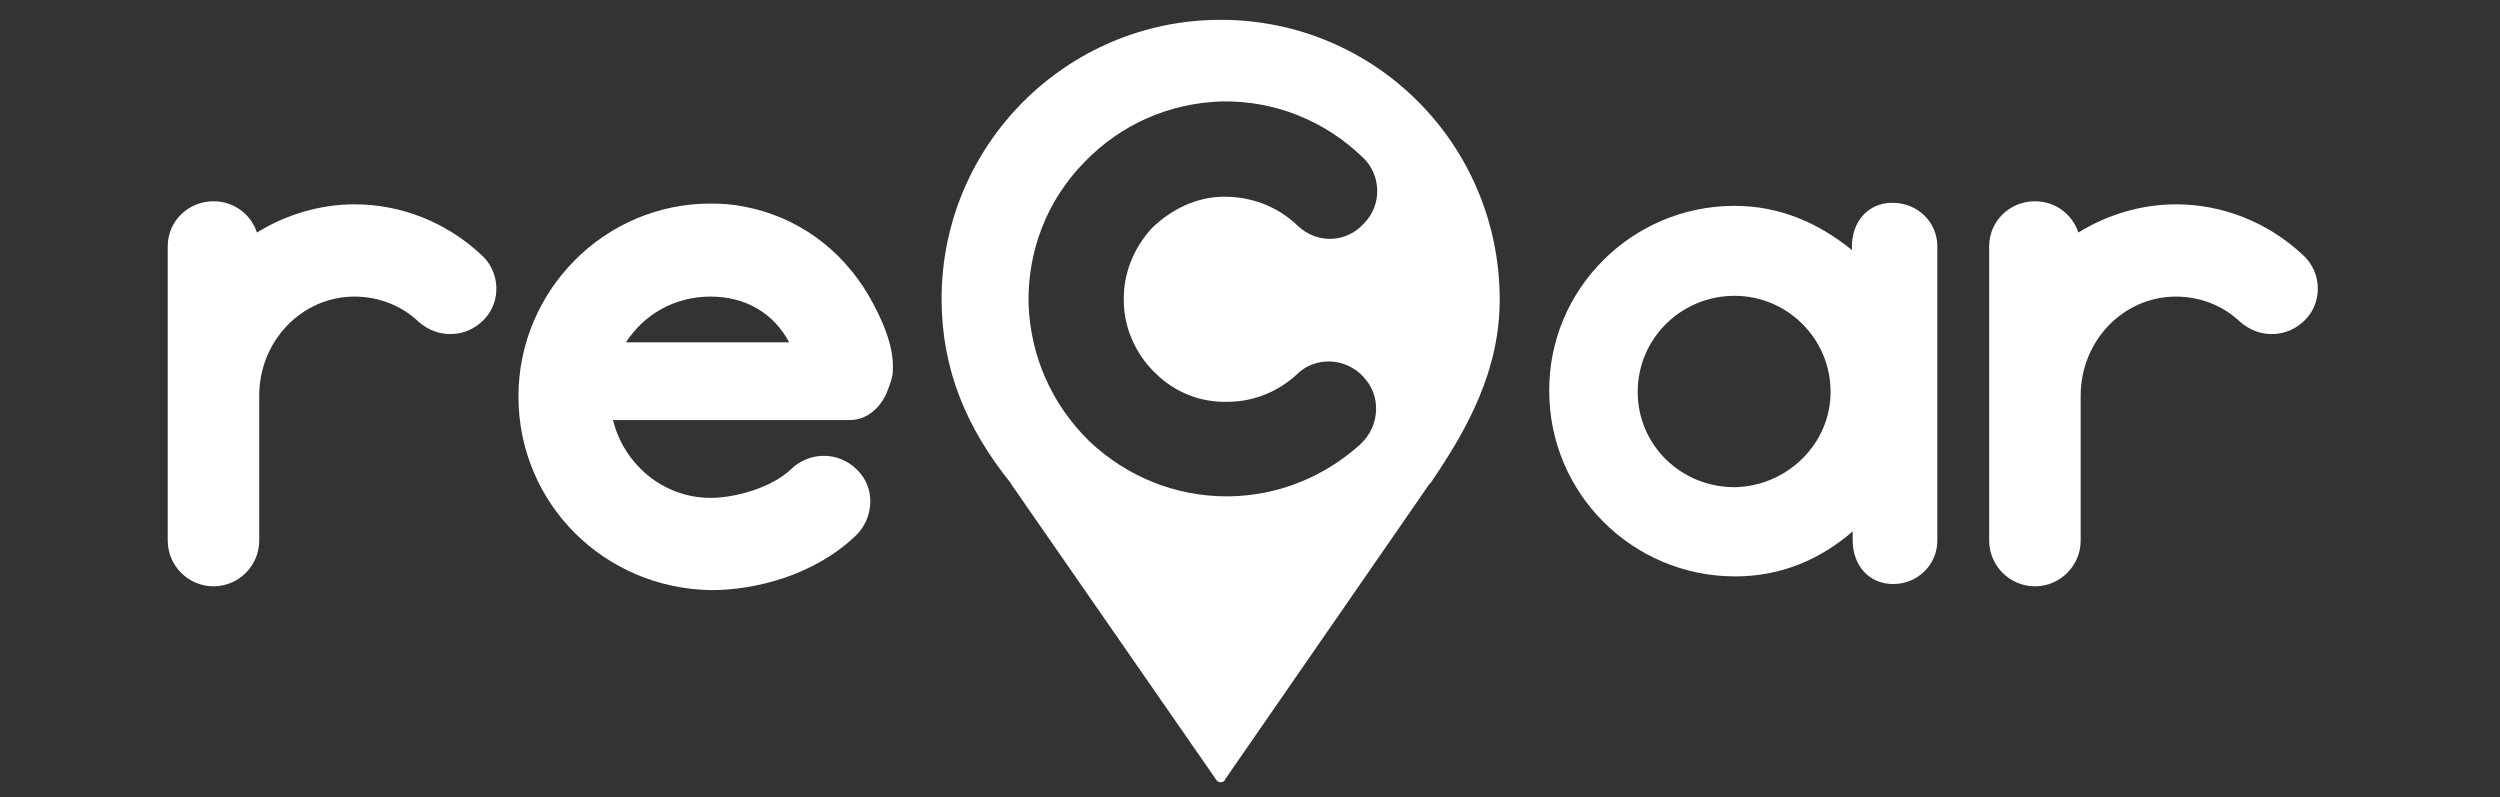
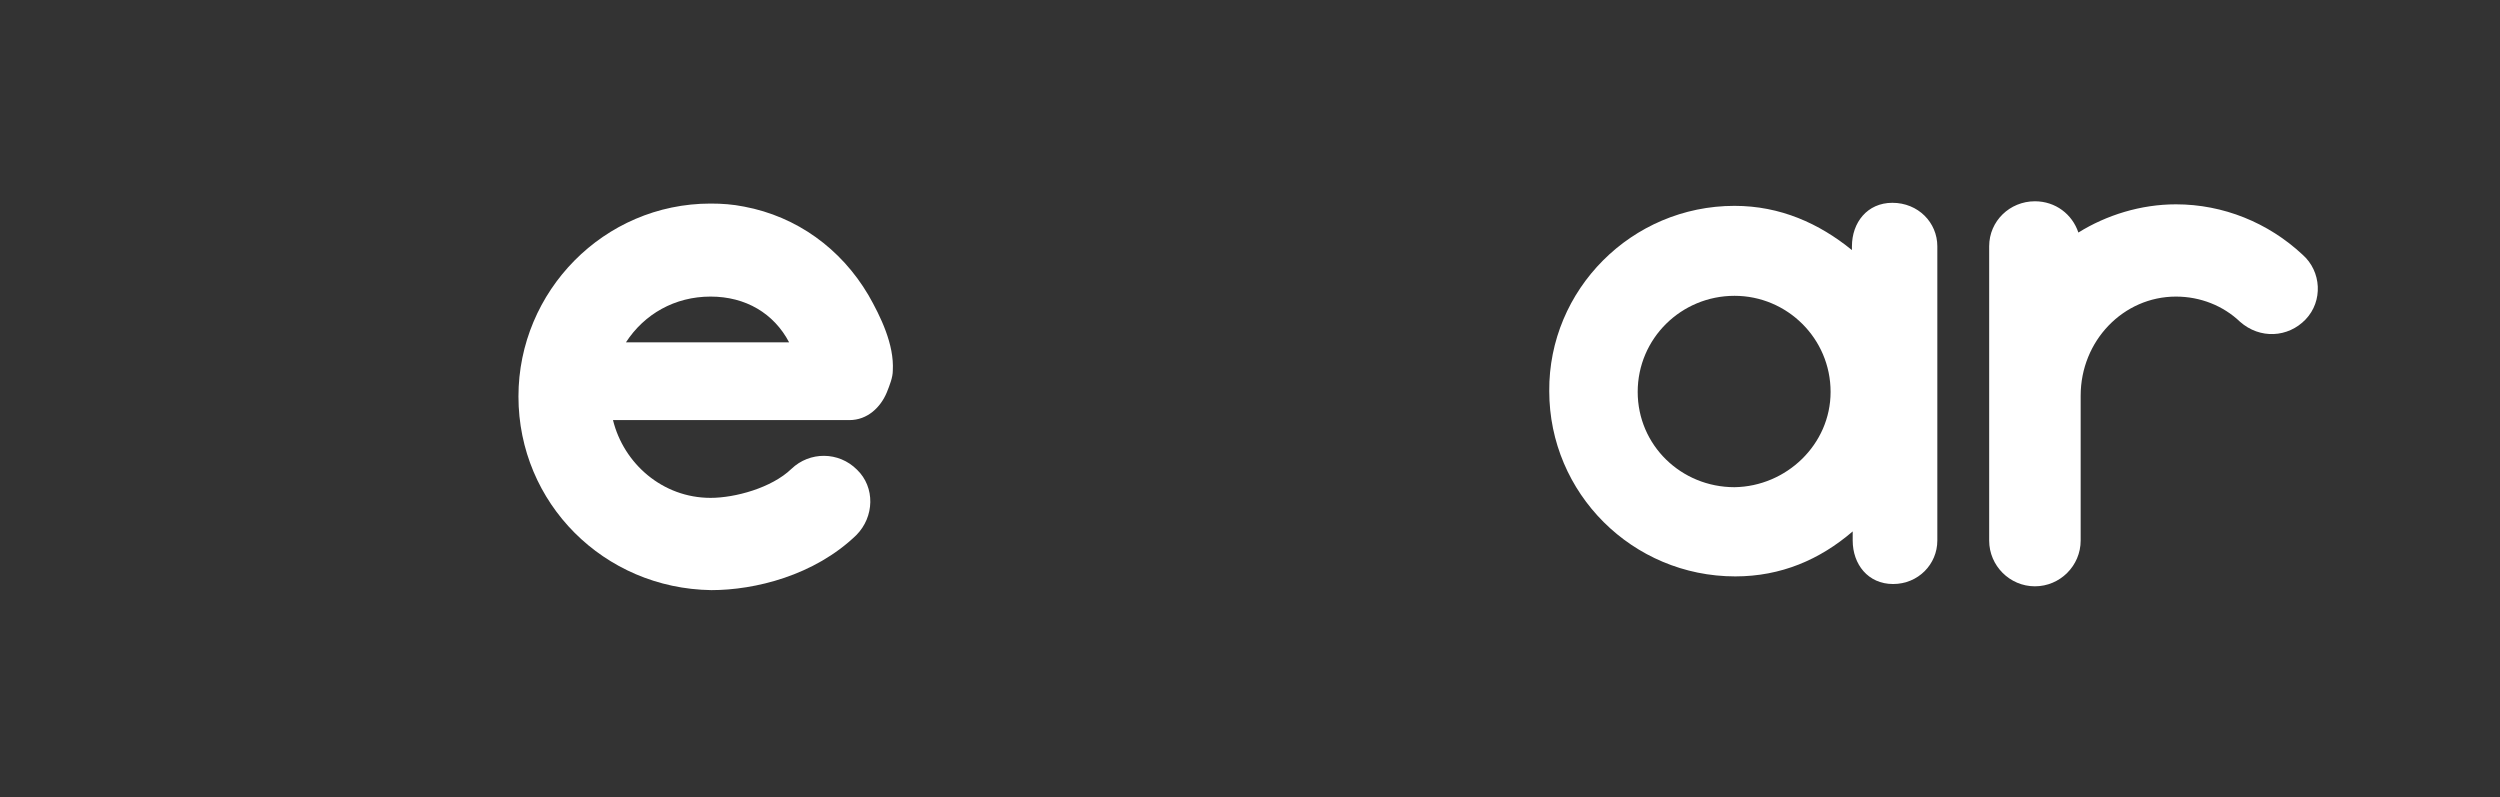
<svg xmlns="http://www.w3.org/2000/svg" version="1.1" id="Layer_1" x="0px" y="0px" viewBox="0 0 327.9 104.6" style="enable-background:new 0 0 327.9 104.6;" xml:space="preserve">
  <rect x="0" y="0" width="327.9" height="104.6" fill="#333333" stroke="none" />
  <style type="text/css">
	.st0{display:none;}
	.st1{display:inline;fill:url(#SVGID_1_);}
	.st2{display:inline;fill:url(#SVGID_2_);}
	.st3{display:inline;fill:url(#SVGID_3_);}
	.st4{display:inline;fill:url(#SVGID_4_);}
	.st5{display:inline;fill:url(#SVGID_5_);}
	.st6{display:inline;fill:url(#SVGID_6_);}
	.st7{display:inline;fill:url(#SVGID_7_);}
	.st8{display:inline;fill:url(#SVGID_8_);}
	.st9{display:inline;fill:url(#SVGID_9_);}
	.st10{display:inline;fill:url(#SVGID_10_);}
	.st11{display:inline;}
	.st12{fill:#FFFFFF;}
	.st13{fill:#fff;}
</style>
  <title>logo-white</title>
  <g class="st0">
    <linearGradient id="SVGID_1_" gradientUnits="userSpaceOnUse" x1="-12.165" y1="127.074" x2="50.017" y2="19.371" gradientTransform="matrix(1 0 0 -1 0 106)">
      <stop offset="0" style="stop-color:#8C42A1" />
      <stop offset="0.389" style="stop-color:#922C88" />
      <stop offset="0.731" style="stop-color:#A02D6E" />
      <stop offset="0.86" style="stop-color:#F3506F" />
      <stop offset="0.985" style="stop-color:#FCB450" />
    </linearGradient>
    <path class="st1" d="M20.5,65.4c0.7,1.3,2.1,1.6,3.3,0.7l20.5-15.3c1.1-0.8,1.3-2.4,0.2-3.4L30.1,33.1c-1-1-3-2.1-4.4-2.4L4.4,26   c1.1,4.4,1.9,9,2.4,13.6L20.5,65.4z" />
    <linearGradient id="SVGID_2_" gradientUnits="userSpaceOnUse" x1="-40.391" y1="110.778" x2="21.791" y2="3.075" gradientTransform="matrix(1 0 0 -1 0 106)">
      <stop offset="0" style="stop-color:#8C42A1" />
      <stop offset="0.389" style="stop-color:#922C88" />
      <stop offset="0.731" style="stop-color:#A02D6E" />
      <stop offset="0.86" style="stop-color:#F3506F" />
      <stop offset="0.985" style="stop-color:#FCB450" />
    </linearGradient>
-     <path class="st2" d="M9.9,74.1l-4.3-0.8C5,76,4.4,78.6,3.7,81.1l6.6-4.9C11.5,75.3,11.3,74.4,9.9,74.1z" />
    <linearGradient id="SVGID_3_" gradientUnits="userSpaceOnUse" x1="-32.903" y1="115.101" x2="29.279" y2="7.398" gradientTransform="matrix(1 0 0 -1 0 106)">
      <stop offset="0" style="stop-color:#8C42A1" />
      <stop offset="0.389" style="stop-color:#922C88" />
      <stop offset="0.731" style="stop-color:#A02D6E" />
      <stop offset="0.86" style="stop-color:#F3506F" />
      <stop offset="0.985" style="stop-color:#FCB450" />
    </linearGradient>
    <path class="st3" d="M16,68L7.6,52c0,5.4-0.4,10.9-1.1,16.2l8.3,1.5C16.1,70,16.7,69.2,16,68z" />
    <linearGradient id="SVGID_4_" gradientUnits="userSpaceOnUse" x1="-12.808" y1="126.703" x2="49.374" y2="19" gradientTransform="matrix(1 0 0 -1 0 106)">
      <stop offset="0" style="stop-color:#8C42A1" />
      <stop offset="0.389" style="stop-color:#922C88" />
      <stop offset="0.731" style="stop-color:#A02D6E" />
      <stop offset="0.86" style="stop-color:#F3506F" />
      <stop offset="0.985" style="stop-color:#FCB450" />
    </linearGradient>
    <path class="st4" d="M22.3,25.2L2.8,5.7c-2.4,4-2.5,10,0.6,16.8l18.1,3.9C23,26.8,23.3,26.2,22.3,25.2z" />
    <linearGradient id="SVGID_5_" gradientUnits="userSpaceOnUse" x1="7.892" y1="138.654" x2="70.074" y2="30.951" gradientTransform="matrix(1 0 0 -1 0 106)">
      <stop offset="0" style="stop-color:#8C42A1" />
      <stop offset="0.389" style="stop-color:#922C88" />
      <stop offset="0.731" style="stop-color:#A02D6E" />
      <stop offset="0.86" style="stop-color:#F3506F" />
      <stop offset="0.985" style="stop-color:#FCB450" />
    </linearGradient>
    <path class="st5" d="M35.9,29.6l26.2,5.7c1.4,0.3,3.5-0.1,4.6-1l0.9-0.7C53.4,22.7,39.1,12.8,23.3,4.1c-6.8-4-12.8-4.2-16.8-2   l25.1,25.1C32.6,28.2,34.6,29.3,35.9,29.6z" />
    <linearGradient id="SVGID_6_" gradientUnits="userSpaceOnUse" x1="9.098" y1="139.35" x2="71.28" y2="31.647" gradientTransform="matrix(1 0 0 -1 0 106)">
      <stop offset="0" style="stop-color:#8C42A1" />
      <stop offset="0.389" style="stop-color:#922C88" />
      <stop offset="0.731" style="stop-color:#A02D6E" />
      <stop offset="0.86" style="stop-color:#F3506F" />
      <stop offset="0.985" style="stop-color:#FCB450" />
    </linearGradient>
    <path class="st6" d="M58.7,37.8l-18.5-4c-1.4-0.3-1.7,0.3-0.7,1.3l9.3,9.3c1,1,2.8,1.1,3.9,0.3l6.4-4.8   C60.3,39.1,60.1,38.1,58.7,37.8z" />
    <linearGradient id="SVGID_7_" gradientUnits="userSpaceOnUse" x1="-17.104" y1="124.222" x2="45.078" y2="16.519" gradientTransform="matrix(1 0 0 -1 0 106)">
      <stop offset="0" style="stop-color:#8C42A1" />
      <stop offset="0.389" style="stop-color:#922C88" />
      <stop offset="0.731" style="stop-color:#A02D6E" />
      <stop offset="0.86" style="stop-color:#F3506F" />
      <stop offset="0.985" style="stop-color:#FCB450" />
    </linearGradient>
-     <path class="st7" d="M28.1,79.6l7.4,13.8C41.3,89.8,47,86,52.6,82l-23.2-4.3C28,77.5,27.4,78.3,28.1,79.6z" />
    <linearGradient id="SVGID_8_" gradientUnits="userSpaceOnUse" x1="-7.562" y1="129.732" x2="54.621" y2="22.029" gradientTransform="matrix(1 0 0 -1 0 106)">
      <stop offset="0" style="stop-color:#8C42A1" />
      <stop offset="0.389" style="stop-color:#922C88" />
      <stop offset="0.731" style="stop-color:#A02D6E" />
      <stop offset="0.86" style="stop-color:#F3506F" />
      <stop offset="0.985" style="stop-color:#FCB450" />
    </linearGradient>
-     <path class="st8" d="M51.9,54.9c-1-1-2.8-1.1-3.9-0.3L27.1,70.1c-1.1,0.8-0.9,1.8,0.5,2l30.9,5.7c3.2-2.3,6.3-4.7,9.4-7.1   L51.9,54.9z" />
    <linearGradient id="SVGID_9_" gradientUnits="userSpaceOnUse" x1="17.445" y1="144.169" x2="79.627" y2="36.466" gradientTransform="matrix(1 0 0 -1 0 106)">
      <stop offset="0" style="stop-color:#8C42A1" />
      <stop offset="0.389" style="stop-color:#922C88" />
      <stop offset="0.731" style="stop-color:#A02D6E" />
      <stop offset="0.86" style="stop-color:#F3506F" />
      <stop offset="0.985" style="stop-color:#FCB450" />
    </linearGradient>
    <path class="st9" d="M65.8,41.4l-9.5,7c-1.1,0.8-1.3,2.4-0.2,3.4L72,67.7c10-7.4,11.3-17.5,4.8-25.9l-6.4-1.4   C69,40.1,67,40.5,65.8,41.4z" />
    <linearGradient id="SVGID_10_" gradientUnits="userSpaceOnUse" x1="-41.392" y1="110.199" x2="20.79" y2="2.496" gradientTransform="matrix(1 0 0 -1 0 106)">
      <stop offset="0" style="stop-color:#8C42A1" />
      <stop offset="0.389" style="stop-color:#922C88" />
      <stop offset="0.731" style="stop-color:#A02D6E" />
      <stop offset="0.86" style="stop-color:#F3506F" />
      <stop offset="0.985" style="stop-color:#FCB450" />
    </linearGradient>
    <path class="st10" d="M19.9,76c-0.3-0.1-1.4,0.6-2.6,1.4l-16.1,12c-1.6,12.2,8.5,19.1,22.1,11.1c2.6-1.4,5.2-2.9,7.7-4.4l-9.4-17.7   C20.9,77.1,20.1,76,19.9,76z" />
    <g class="st11">
      <path class="st12" d="M151.2,47.7h9.6v18.8c-5.2,3.8-13.1,6.4-19.9,6.4c-14.8,0-26.1-10.8-26.1-25c0-14.1,11.5-24.9,26.7-24.9    c7.3,0,14.7,2.8,19.7,7.1L155,38c-3.6-3.4-8.7-5.5-13.4-5.5c-8.7,0-15.4,6.7-15.4,15.3c0,8.7,6.8,15.3,15.5,15.3    c2.9,0,6.4-1,9.6-2.7V47.7H151.2z" />
      <path class="st12" d="M219.6,47.9c0,14.1-11.3,25-26.3,25S167,62.1,167,47.9c0-14.3,11.3-24.9,26.3-24.9S219.6,33.7,219.6,47.9z     M178.3,47.9c0,8.6,6.9,15.3,15.1,15.3c8.2,0,14.8-6.7,14.8-15.3s-6.7-15.2-14.8-15.2C185.1,32.8,178.3,39.3,178.3,47.9z" />
      <path class="st12" d="M258.5,47.7h9.6v18.8c-5.2,3.8-13.1,6.4-19.9,6.4c-14.8,0-26.1-10.8-26.1-25c0-14.1,11.5-24.9,26.7-24.9    c7.3,0,14.7,2.8,19.7,7.1l-6.2,7.9c-3.6-3.4-8.7-5.5-13.4-5.5c-8.7,0-15.4,6.7-15.4,15.3c0,8.7,6.8,15.3,15.5,15.3    c2.9,0,6.4-1,9.6-2.7V47.7H258.5z" />
      <path class="st12" d="M326.9,47.9c0,14.1-11.3,25-26.3,25s-26.3-10.8-26.3-25c0-14.3,11.3-24.9,26.3-24.9S326.9,33.7,326.9,47.9z     M285.6,47.9c0,8.6,6.9,15.3,15.1,15.3s14.8-6.7,14.8-15.3s-6.7-15.2-14.8-15.2C292.4,32.8,285.6,39.3,285.6,47.9z" />
    </g>
  </g>
  <g>
-     <path class="st13" d="M63.5,41.9c-2.3,2.4-6,2.6-8.6,0.3c-2.2-2.1-5.2-3.3-8.4-3.3c-6.9,0-12.5,5.8-12.5,13v19c0,3.3-2.7,6-6,6   c-3.3,0-6-2.7-6-6V32.3c0-3.3,2.7-5.9,6-5.9c2.7,0,4.9,1.7,5.7,4.1c3.7-2.3,8.2-3.7,12.8-3.7c6.2,0,12.1,2.4,16.6,6.6   C65.6,35.6,65.8,39.5,63.5,41.9z" />
    <path class="st13" d="M111.4,55.1h-31c1.4,5.7,6.5,10.2,12.8,10.2c3.2,0,8-1.3,10.6-3.8c2.4-2.3,6.2-2.3,8.6,0.1   c2.4,2.3,2.3,6.2-0.1,8.6c-5.5,5.3-13.3,7.2-19,7.2C79.2,77.2,68,66,68,52c0-13.8,11.2-25.3,25.2-25.3c1.5,0,2.9,0.1,4.4,0.4   c6.9,1.3,12.7,5.5,16.3,11.6c1.6,2.8,3.4,6.5,3.2,9.9c0,0.9-0.4,1.9-0.8,2.9C115.5,53.4,113.8,55.1,111.4,55.1z M82.1,44.9h21.4   c-2-3.8-5.7-6-10.3-6C88.5,38.9,84.5,41.2,82.1,44.9z" />
    <path class="st13" d="M254.1,32.3v38.6c0,3.1-2.5,5.7-5.8,5.7c-3.3,0-5.3-2.6-5.3-5.7v-1.2c-4.3,3.7-9.4,5.9-15.4,5.9   c-13.5,0-24.4-10.9-24.4-24.3C203.1,38,214,27,227.5,27c6,0,11.1,2.3,15.4,5.8v-0.5c0-3.1,2-5.7,5.3-5.7   C251.6,26.6,254.1,29.2,254.1,32.3z M240.1,51.4c0-7-5.7-12.6-12.6-12.6c-7,0-12.7,5.6-12.7,12.6c0,7,5.7,12.5,12.7,12.5   C234.3,63.8,240.1,58.3,240.1,51.4z" />
    <path class="st13" d="M302.4,41.9c-2.3,2.4-6,2.6-8.6,0.3c-2.2-2.1-5.2-3.3-8.4-3.3c-6.9,0-12.5,5.8-12.5,13v19c0,3.3-2.7,6-6,6   c-3.3,0-6-2.7-6-6V32.3c0-3.3,2.7-5.9,6-5.9c2.7,0,4.9,1.7,5.7,4.1c3.7-2.3,8.2-3.7,12.8-3.7c6.2,0,12.1,2.4,16.6,6.6   C304.5,35.6,304.7,39.5,302.4,41.9z" />
-     <path class="st13" d="M160.1,2.6c-20.2,0-36.6,16.4-36.6,36.6c0,9.3,3.3,17,9.1,24.2c0,0.1,0.1,0.1,0.1,0.2l26.7,38.5l0.2,0.3   c0.1,0.1,0.3,0.2,0.5,0.2c0.2,0,0.4-0.1,0.5-0.2l0.1-0.2l26.7-38.6c0.1-0.1,0.1-0.2,0.2-0.2c5-7.3,9.1-14.9,9.1-24.1   C196.7,19,180.4,2.6,160.1,2.6z M170.2,29.6c-2.6-2.5-6-3.8-9.6-3.8c-3.6,0-6.9,1.6-9.5,4.1c-2.4,2.6-3.8,6-3.7,9.6   c0,3.5,1.6,7,4.1,9.4c2.6,2.6,6,3.9,9.5,3.8c3.4,0,6.6-1.3,9.1-3.6c2.4-2.4,6.4-2.2,8.7,0.3c2.4,2.5,2.2,6.4-0.3,8.8   c-4.7,4.3-10.8,6.8-17.2,6.9h-0.4c-6.8,0-13.1-2.6-18-7.2c-5-4.9-7.8-11.3-8-18.2c-0.1-6.8,2.4-13.4,7.3-18.4   c4.8-5,11.2-7.8,18.1-8c6.9-0.1,13.4,2.5,18.4,7.3c2.5,2.3,2.6,6.3,0.2,8.7C176.6,31.9,172.7,32,170.2,29.6z" />
  </g>
</svg>